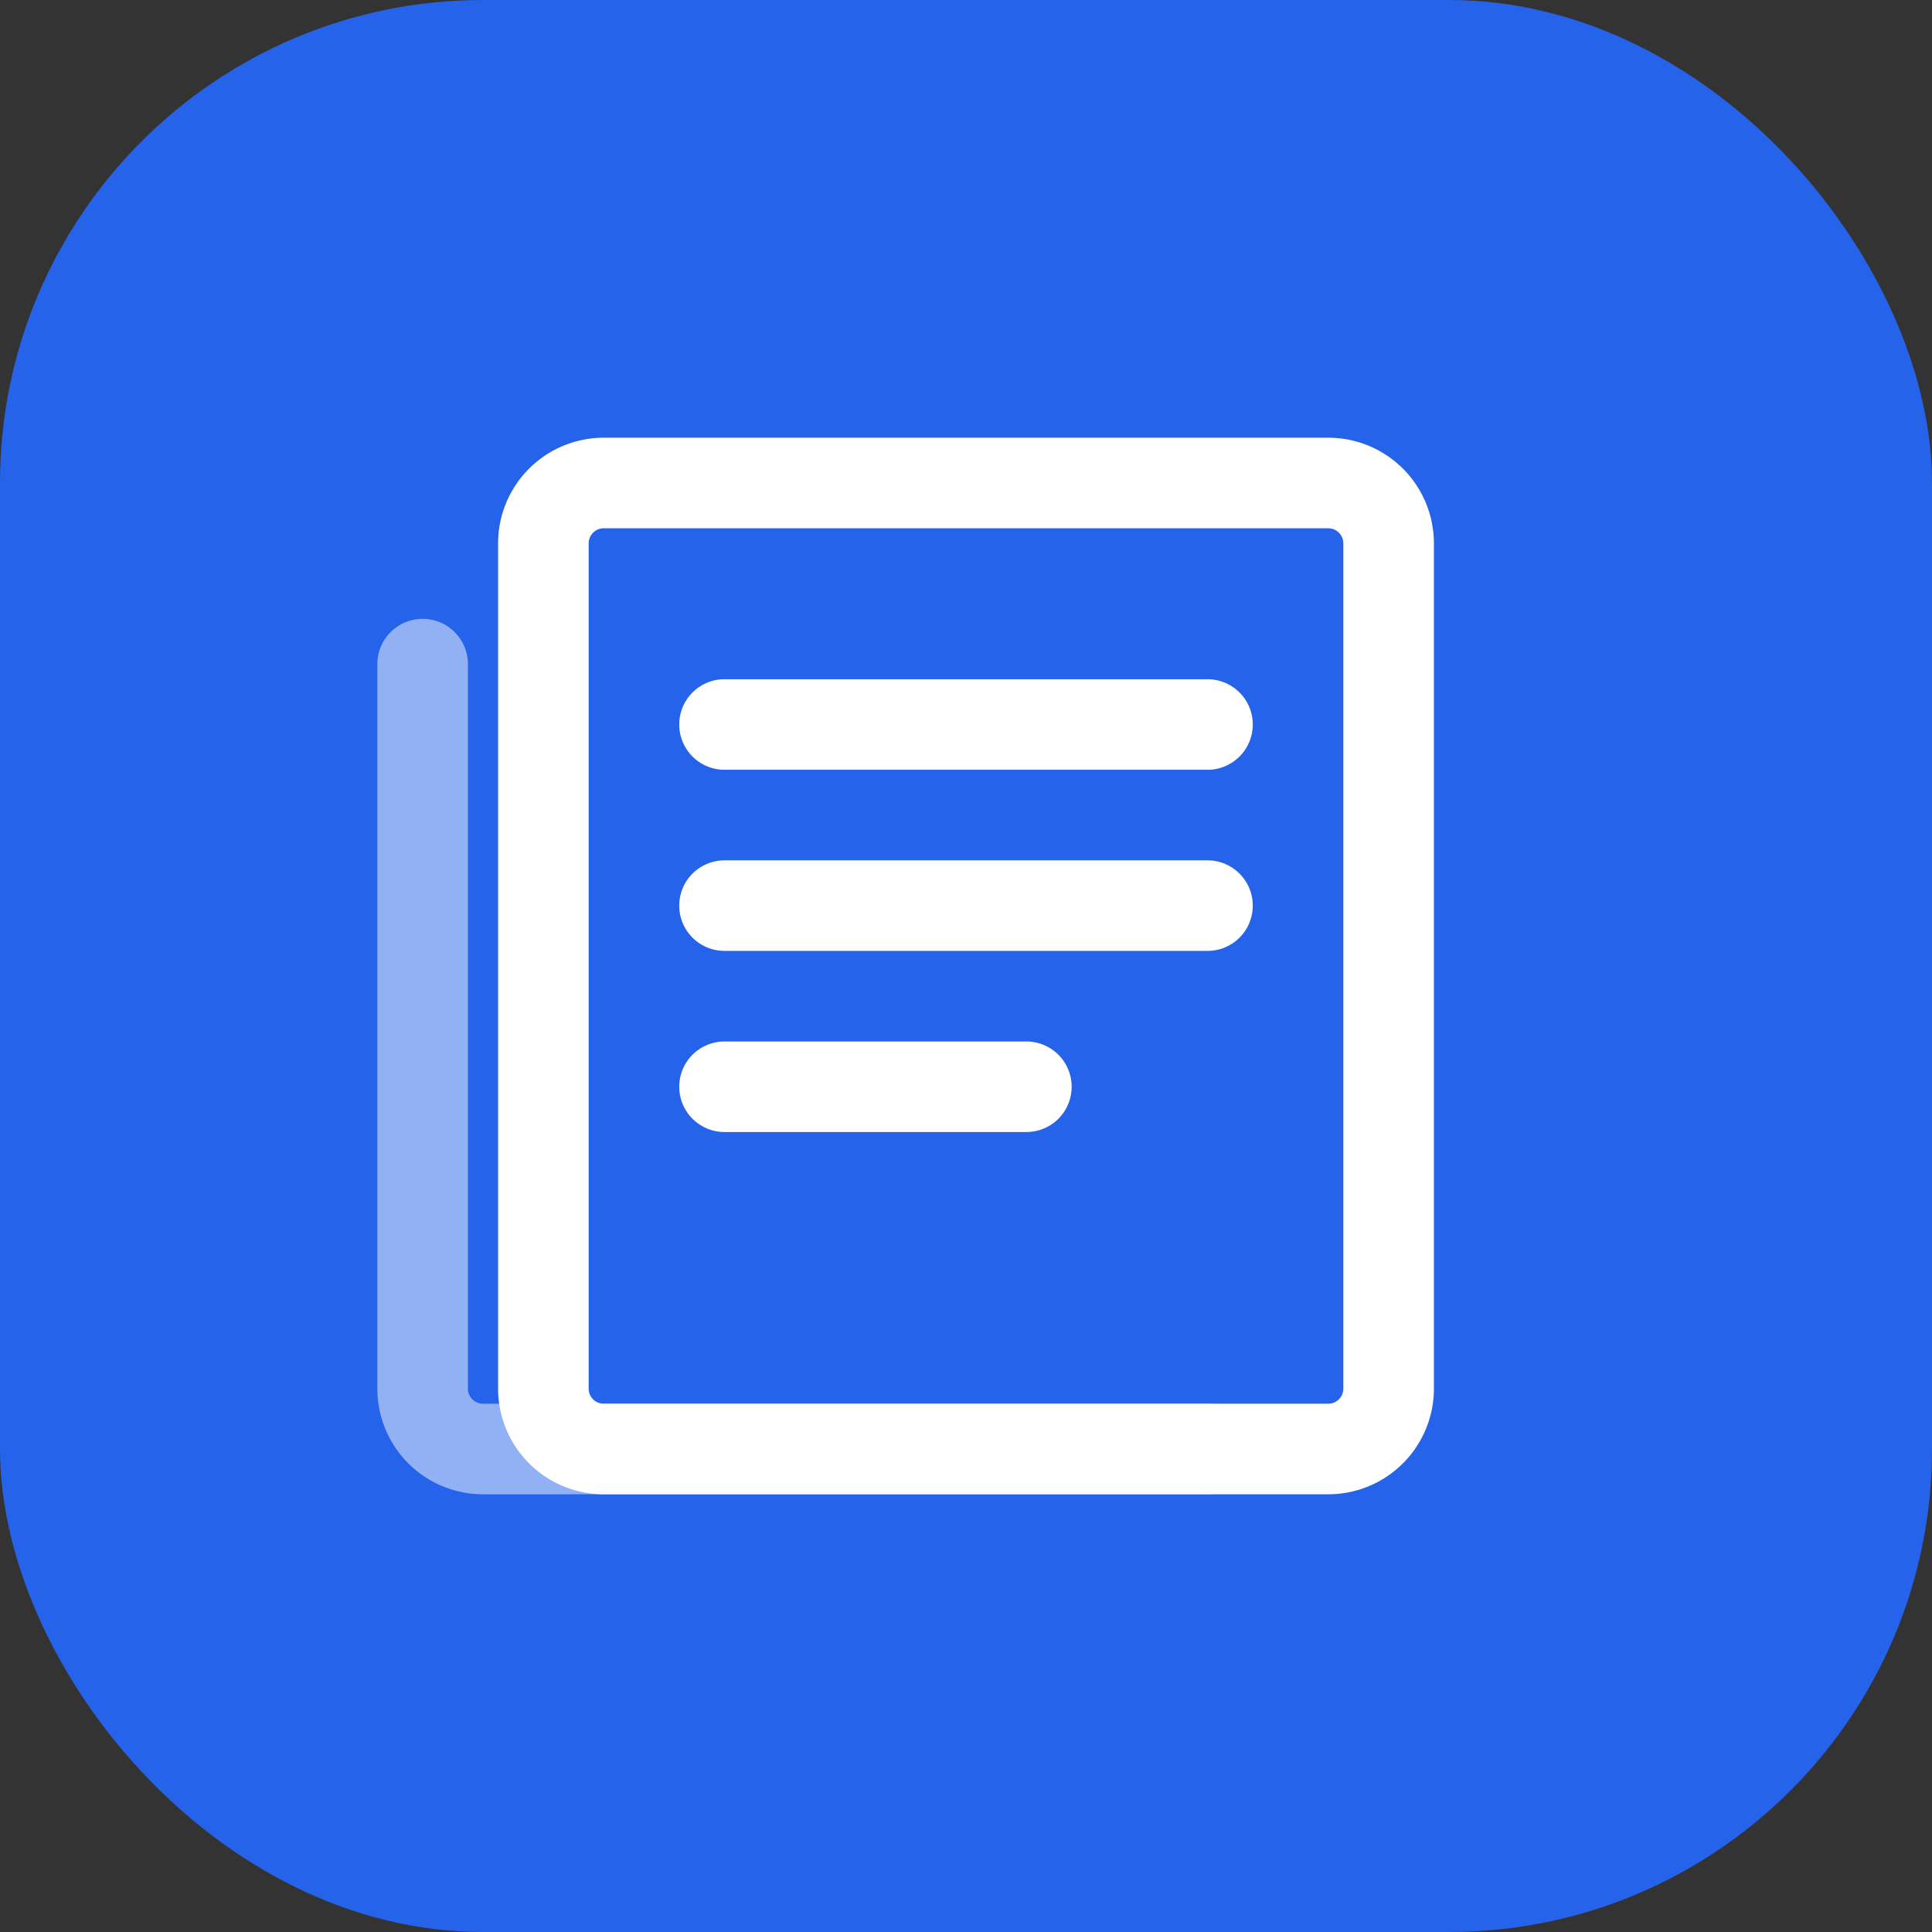
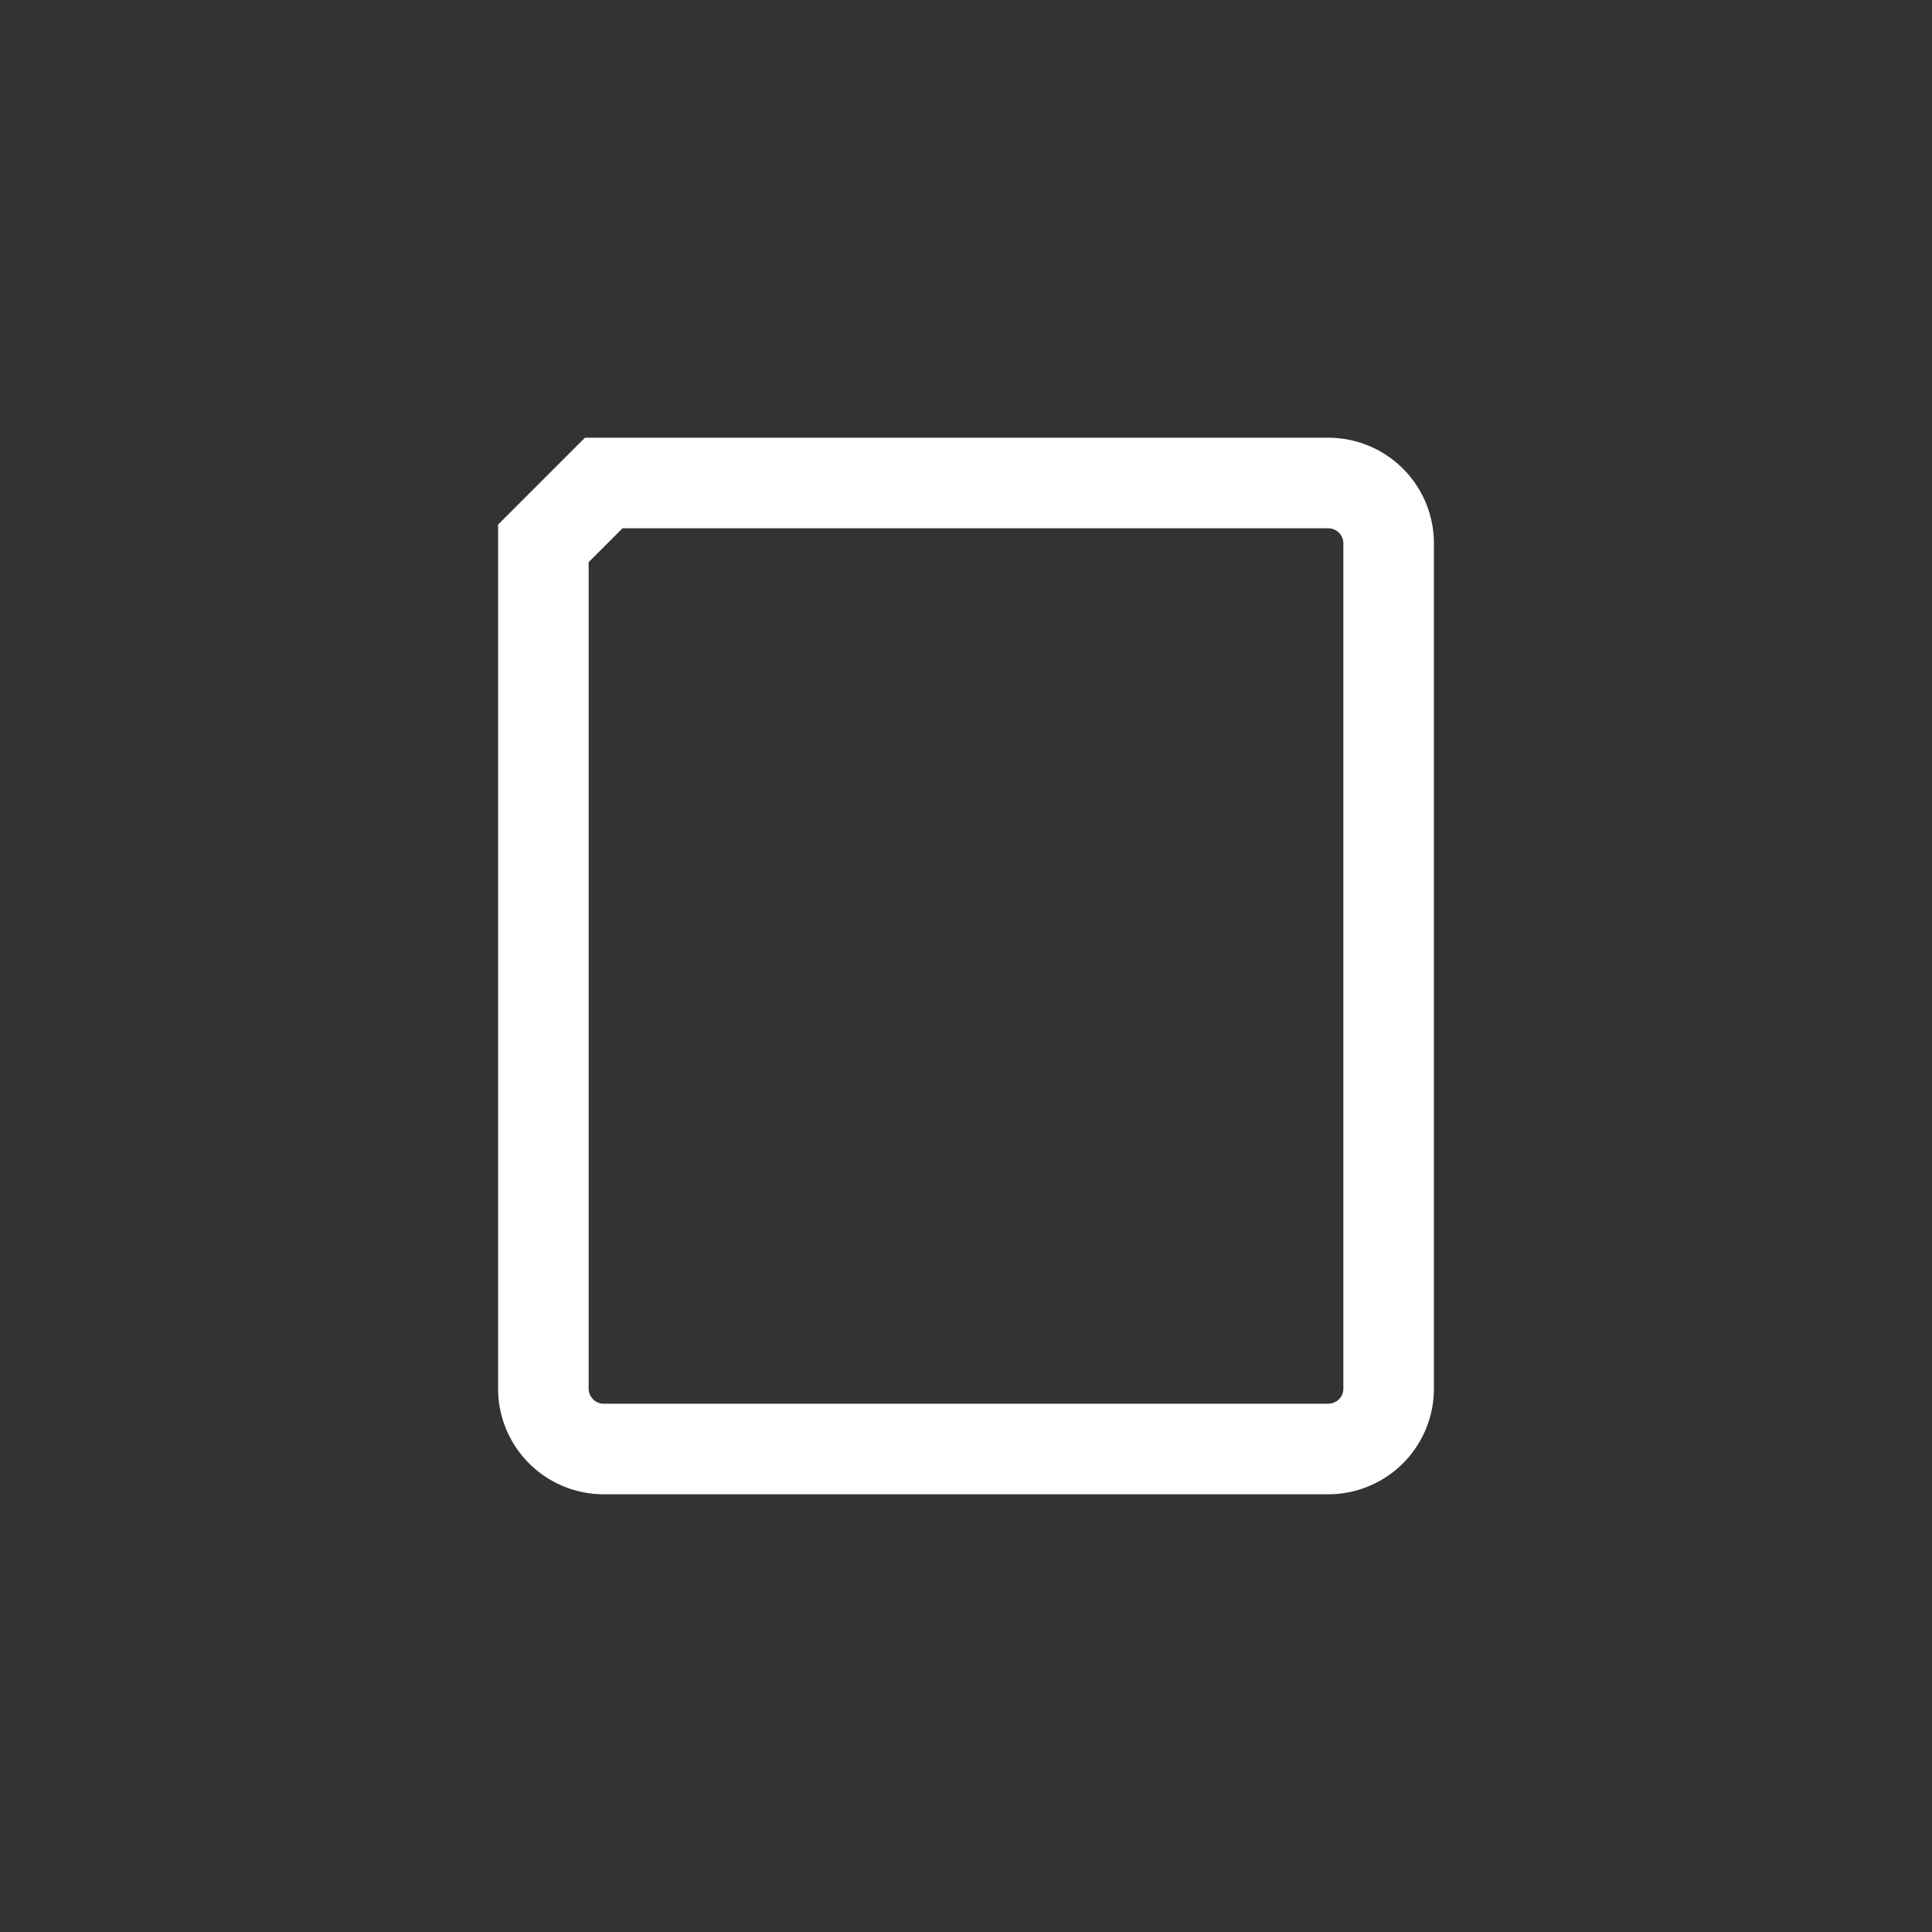
<svg xmlns="http://www.w3.org/2000/svg" viewBox="0 0 32 32" fill="none">
  <rect x="0" y="0" width="32" height="32" fill="#333333" stroke="none" />
-   <rect width="32" height="32" rx="8" fill="#2563eb" />
-   <path d="M10 8h12a1 1 0 011 1v14a1 1 0 01-1 1H10a1 1 0 01-1-1V9a1 1 0 011-1z" stroke="white" stroke-width="1.5" fill="none" />
-   <path d="M12 12h8M12 15h8M12 18h5" stroke="white" stroke-width="1.5" stroke-linecap="round" />
-   <path d="M7 11v12a1 1 0 001 1h12" stroke="white" stroke-width="1.5" stroke-linecap="round" opacity="0.5" />
+   <path d="M10 8h12a1 1 0 011 1v14a1 1 0 01-1 1H10a1 1 0 01-1-1V9z" stroke="white" stroke-width="1.5" fill="none" />
</svg>